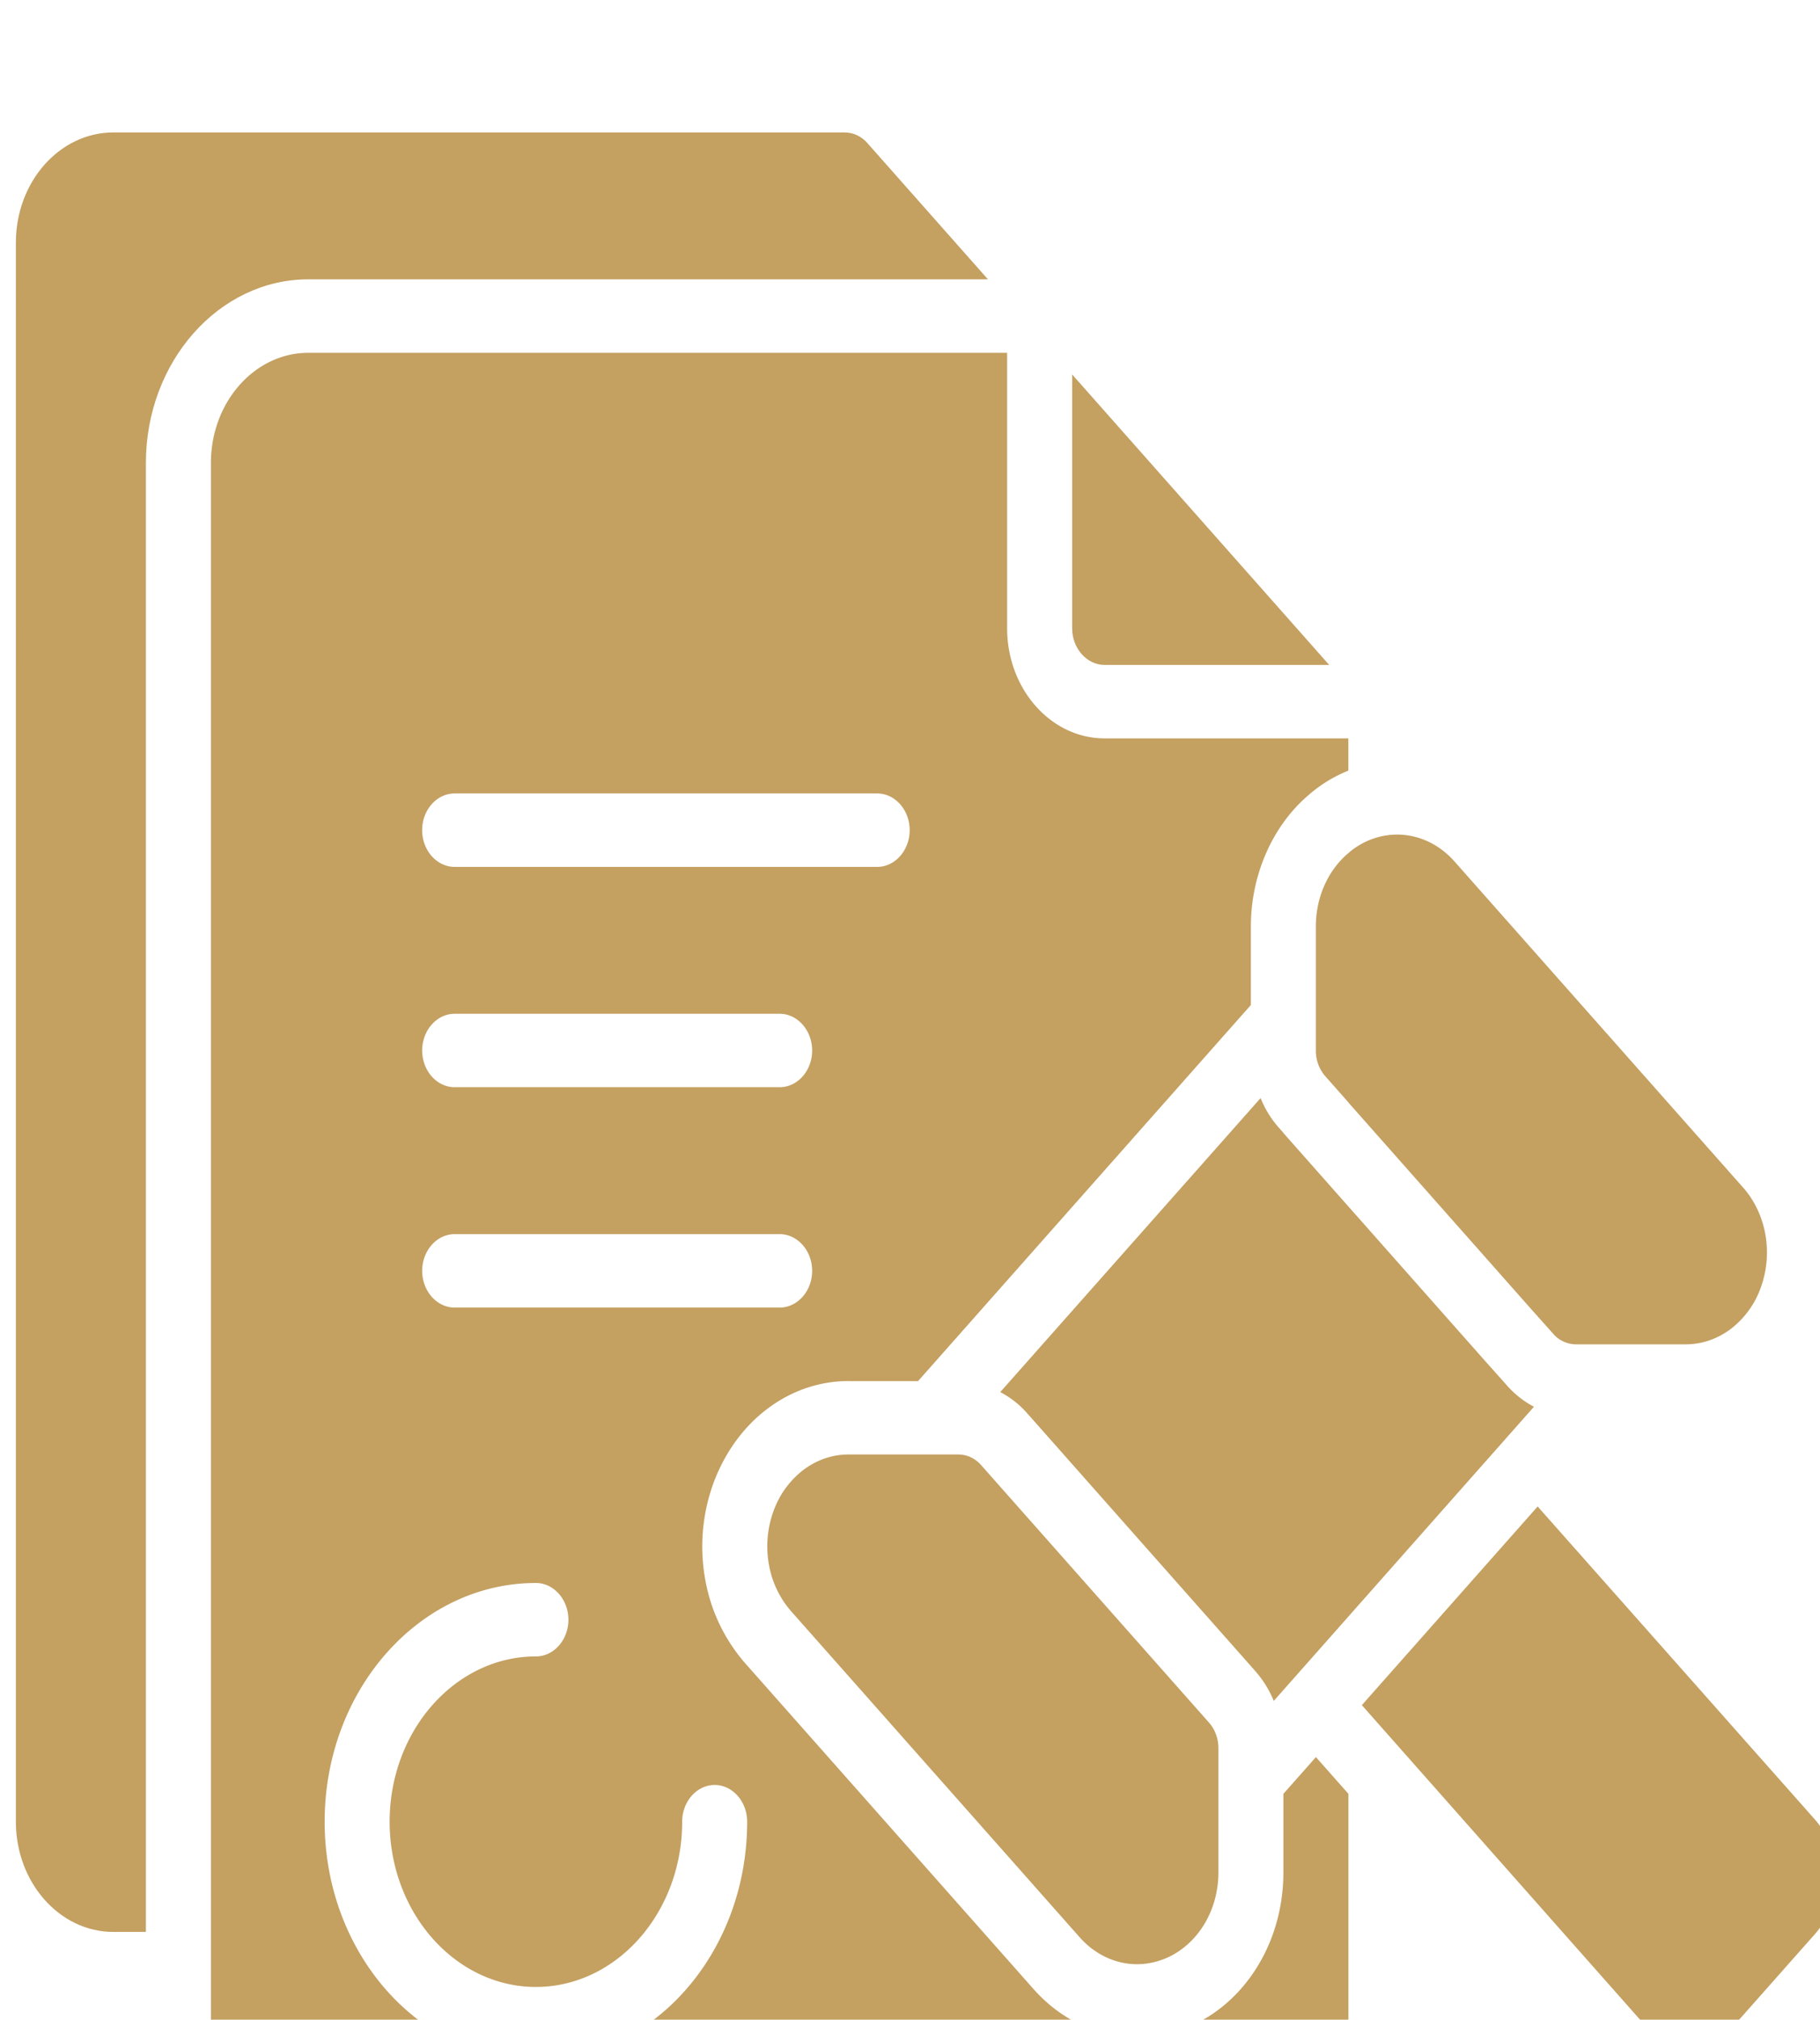
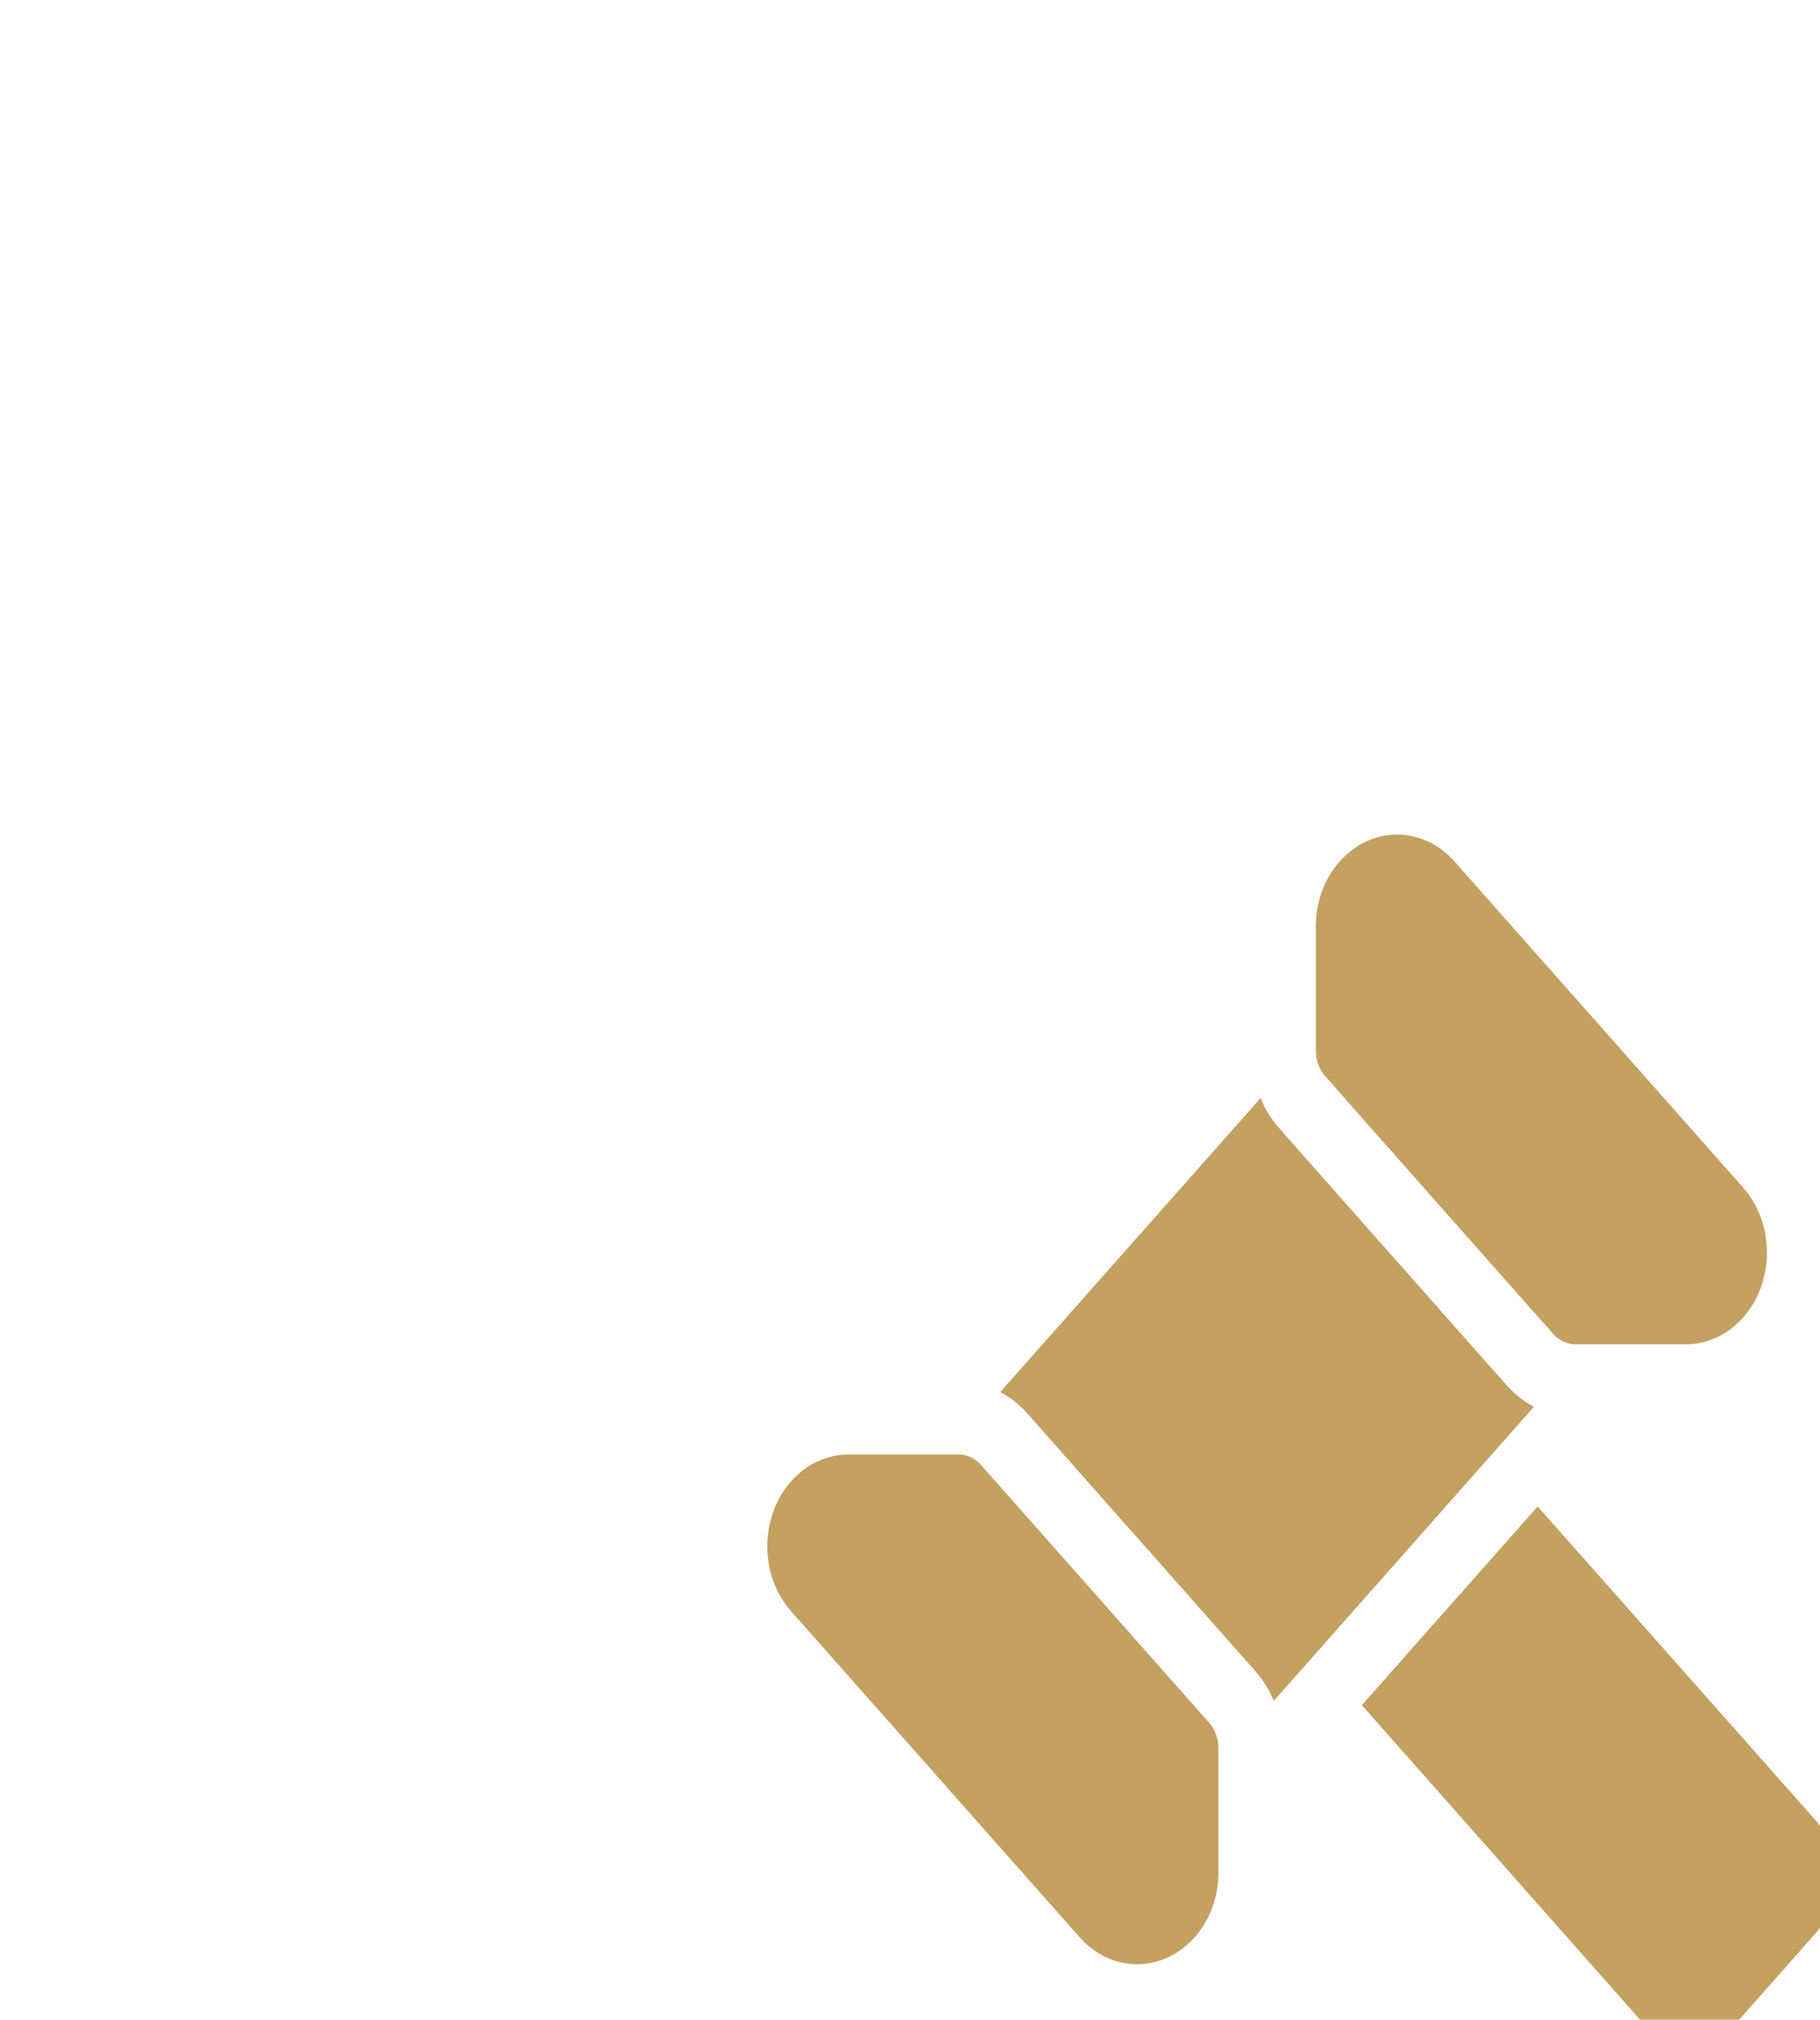
<svg xmlns="http://www.w3.org/2000/svg" width="55" height="61" fill="none">
  <g filter="url(#filter0_d_32_323)" fill="#C4A061" clip-path="url(#clip0_32_323)">
-     <path d="M29.856 4.436H9.319c-2.706 0-4.91 2.49-4.91 5.546v44.364h-.983c-1.625 0-2.946-1.492-2.946-3.328V3.328C.48 1.491 1.801 0 3.426 0h22.099c.26 0 .51.116.692.327l3.639 4.11zM32.4 14.973V7.309l7.768 8.773h-6.786c-.54 0-.982-.5-.982-1.11z" />
-     <path d="M25.642 37.71h2.102l10.057-11.358v-2.373c0-1.559.654-3.045 1.753-3.976a4.17 4.17 0 01.983-.638c.068-.034.142-.061.21-.095v-.97h-7.365c-1.626 0-2.947-1.492-2.947-3.327V6.655H9.32c-1.625 0-2.946 1.491-2.946 3.327v47.69C6.374 59.508 7.694 61 9.32 61h28.482c1.626 0 2.947-1.492 2.947-3.327v-7.498l-.982-1.109-.983 1.11v2.373c0 2.024-1.07 3.832-2.73 4.608a4.052 4.052 0 01-1.694.383c-1.159 0-2.298-.533-3.123-1.464l-8.717-9.843a5.21 5.21 0 01-1.212-2.553 5.584 5.584 0 01.25-2.882c.692-1.88 2.293-3.089 4.085-3.089zM13.74 19.963h12.768c.54 0 .982.499.982 1.109s-.442 1.109-.982 1.109H13.739c-.54 0-.982-.5-.982-1.11 0-.61.442-1.108.982-1.108zm0 6.654h9.821c.54 0 .982.5.982 1.11 0 .61-.442 1.108-.982 1.108H13.74c-.54 0-.982-.499-.982-1.109s.442-1.109.982-1.109zm6.875 24.4c0-.61.442-1.109.982-1.109s.982.5.982 1.11c0 3.975-2.863 7.208-6.384 7.208-3.52 0-6.384-3.233-6.384-7.209 0-3.976 2.863-7.209 6.384-7.209.54 0 .982.5.982 1.11 0 .61-.442 1.108-.982 1.108-2.435 0-4.42 2.24-4.42 4.991 0 2.75 1.985 4.991 4.42 4.991 2.436 0 4.42-2.24 4.42-4.99zM13.74 35.49c-.54 0-.982-.5-.982-1.11 0-.61.442-1.108.982-1.108h9.821c.54 0 .982.499.982 1.109s-.442 1.109-.982 1.109H13.74z" />
    <path d="M36.82 48.8v3.748c0 1.126-.595 2.13-1.518 2.563-.305.138-.624.21-.943.21-.65-.001-1.274-.295-1.733-.815l-8.717-9.843a2.896 2.896 0 01-.674-1.42 3.104 3.104 0 01.139-1.602 2.72 2.72 0 01.903-1.247c.404-.305.88-.468 1.365-.467h3.32c.26 0 .51.117.693.327l6.875 7.764c.186.205.29.488.29.782zm16.39-13.914a2.72 2.72 0 01-.903 1.247c-.404.305-.88.468-1.365.467h-3.32a.914.914 0 01-.692-.327l-.698-.782-5.485-6.195v-.005l-.692-.782a1.165 1.165 0 01-.29-.782v-3.749c0-.887.373-1.702.982-2.212.162-.144.344-.26.535-.35.919-.427 1.97-.194 2.676.605l8.717 9.843c.344.387.579.881.674 1.42a3.105 3.105 0 01-.139 1.602zm-6.855 3.6l-7.862 8.883a3.209 3.209 0 00-.575-.92l-6.855-7.742a2.862 2.862 0 00-.835-.665l7.867-8.879c.138.344.334.655.57.915l.118.133v.006l6.064 6.849.673.754c.24.277.526.504.835.665zm9.124 14.196c0 .654-.226 1.27-.633 1.73l-2.255 2.545c-.407.46-.952.715-1.532.715-.58 0-1.124-.255-1.532-.715l-8.372-9.46 5.313-6 8.378 9.454c.407.46.633 1.076.633 1.73z" />
  </g>
  <defs>
    <clipPath id="clip0_32_323">
      <path fill="#fff" d="M0 0h55v61H0z" />
    </clipPath>
    <filter id="filter0_d_32_323" x="-49.52" y="-46" width="155" height="161" filterUnits="userSpaceOnUse" color-interpolation-filters="sRGB">
      <feFlood flood-opacity="0" result="BackgroundImageFix" />
      <feColorMatrix in="SourceAlpha" values="0 0 0 0 0 0 0 0 0 0 0 0 0 0 0 0 0 0 127 0" result="hardAlpha" />
      <feOffset dy="4" />
      <feGaussianBlur stdDeviation="25" />
      <feComposite in2="hardAlpha" operator="out" />
      <feColorMatrix values="0 0 0 0 0 0 0 0 0 0 0 0 0 0 0 0 0 0 0.25 0" />
      <feBlend in2="BackgroundImageFix" result="effect1_dropShadow_32_323" />
      <feBlend in="SourceGraphic" in2="effect1_dropShadow_32_323" result="shape" />
    </filter>
  </defs>
</svg>